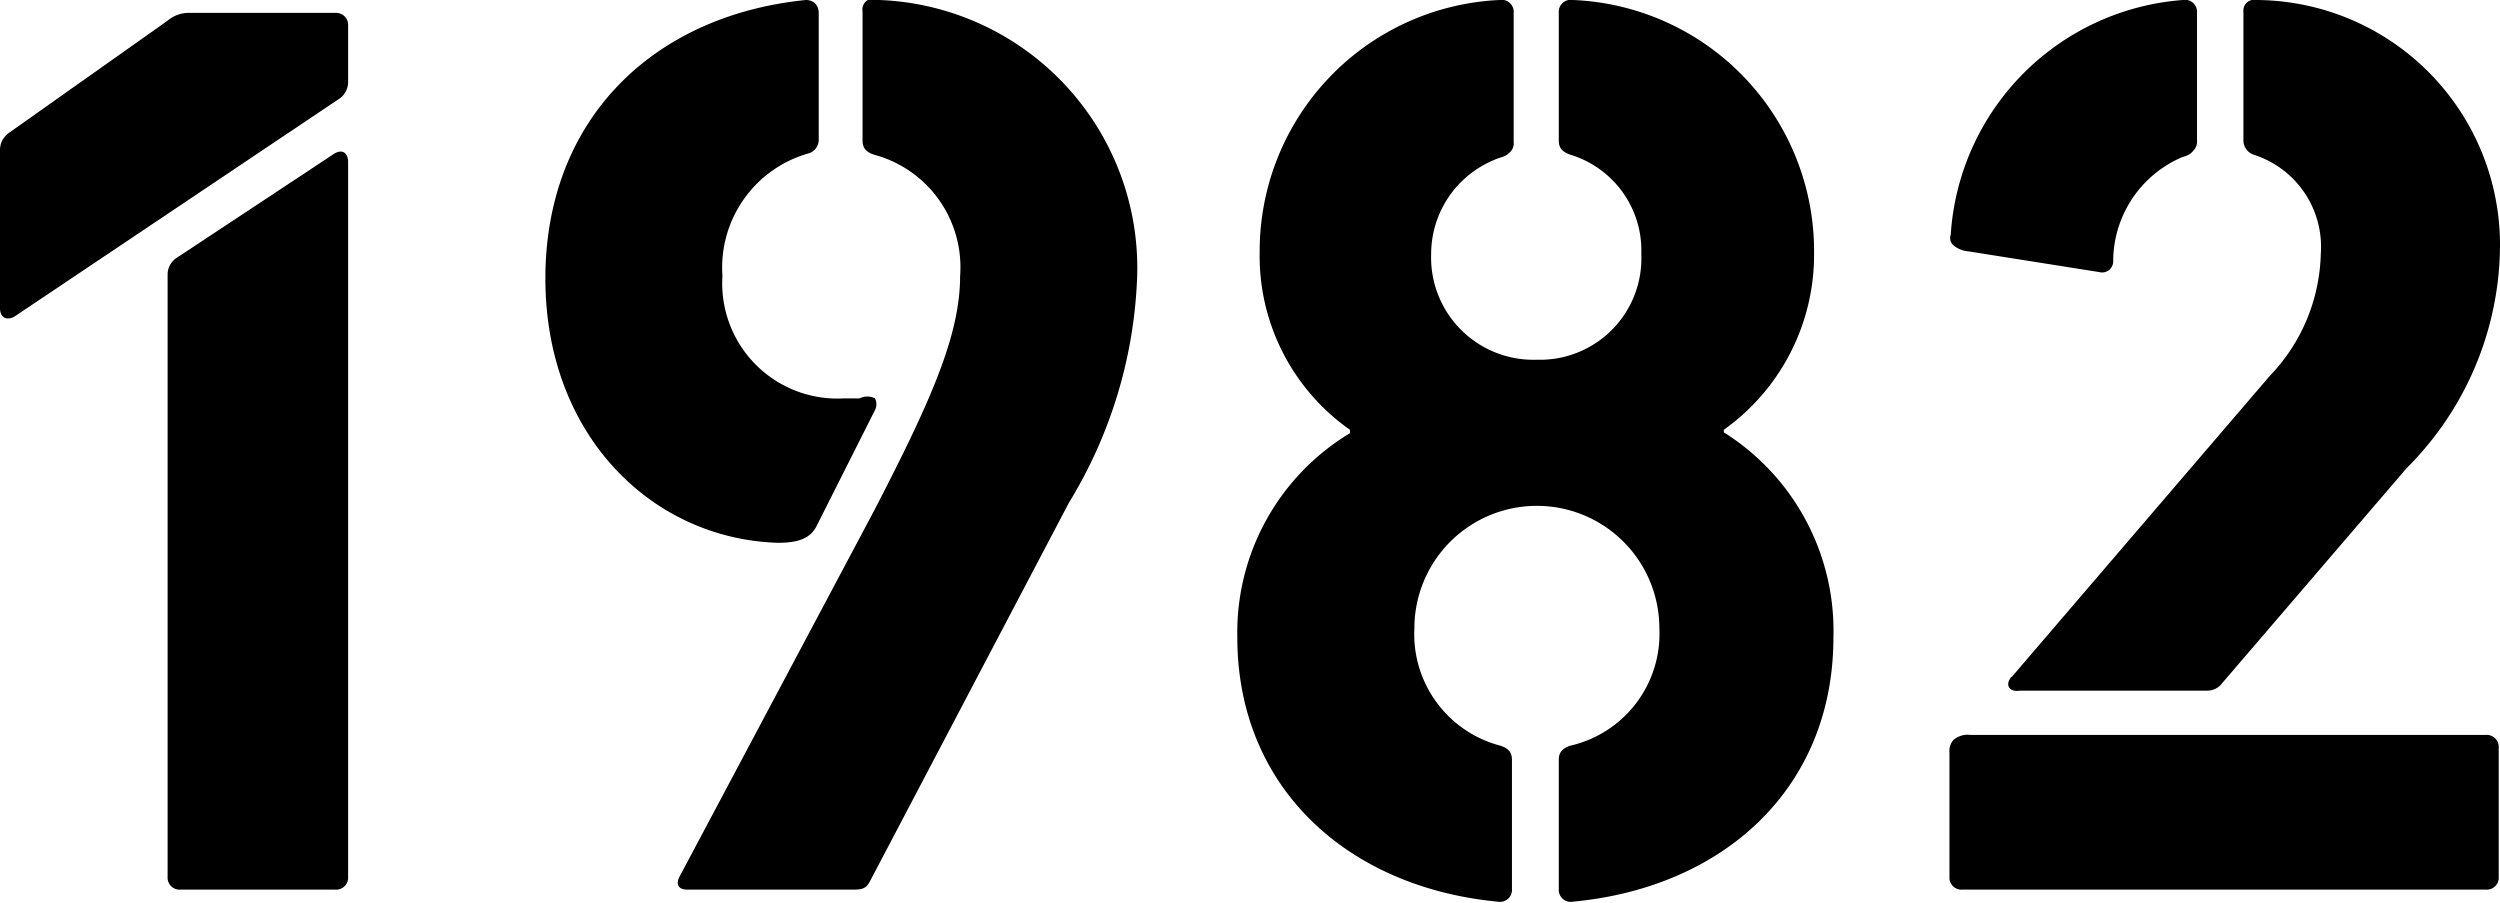
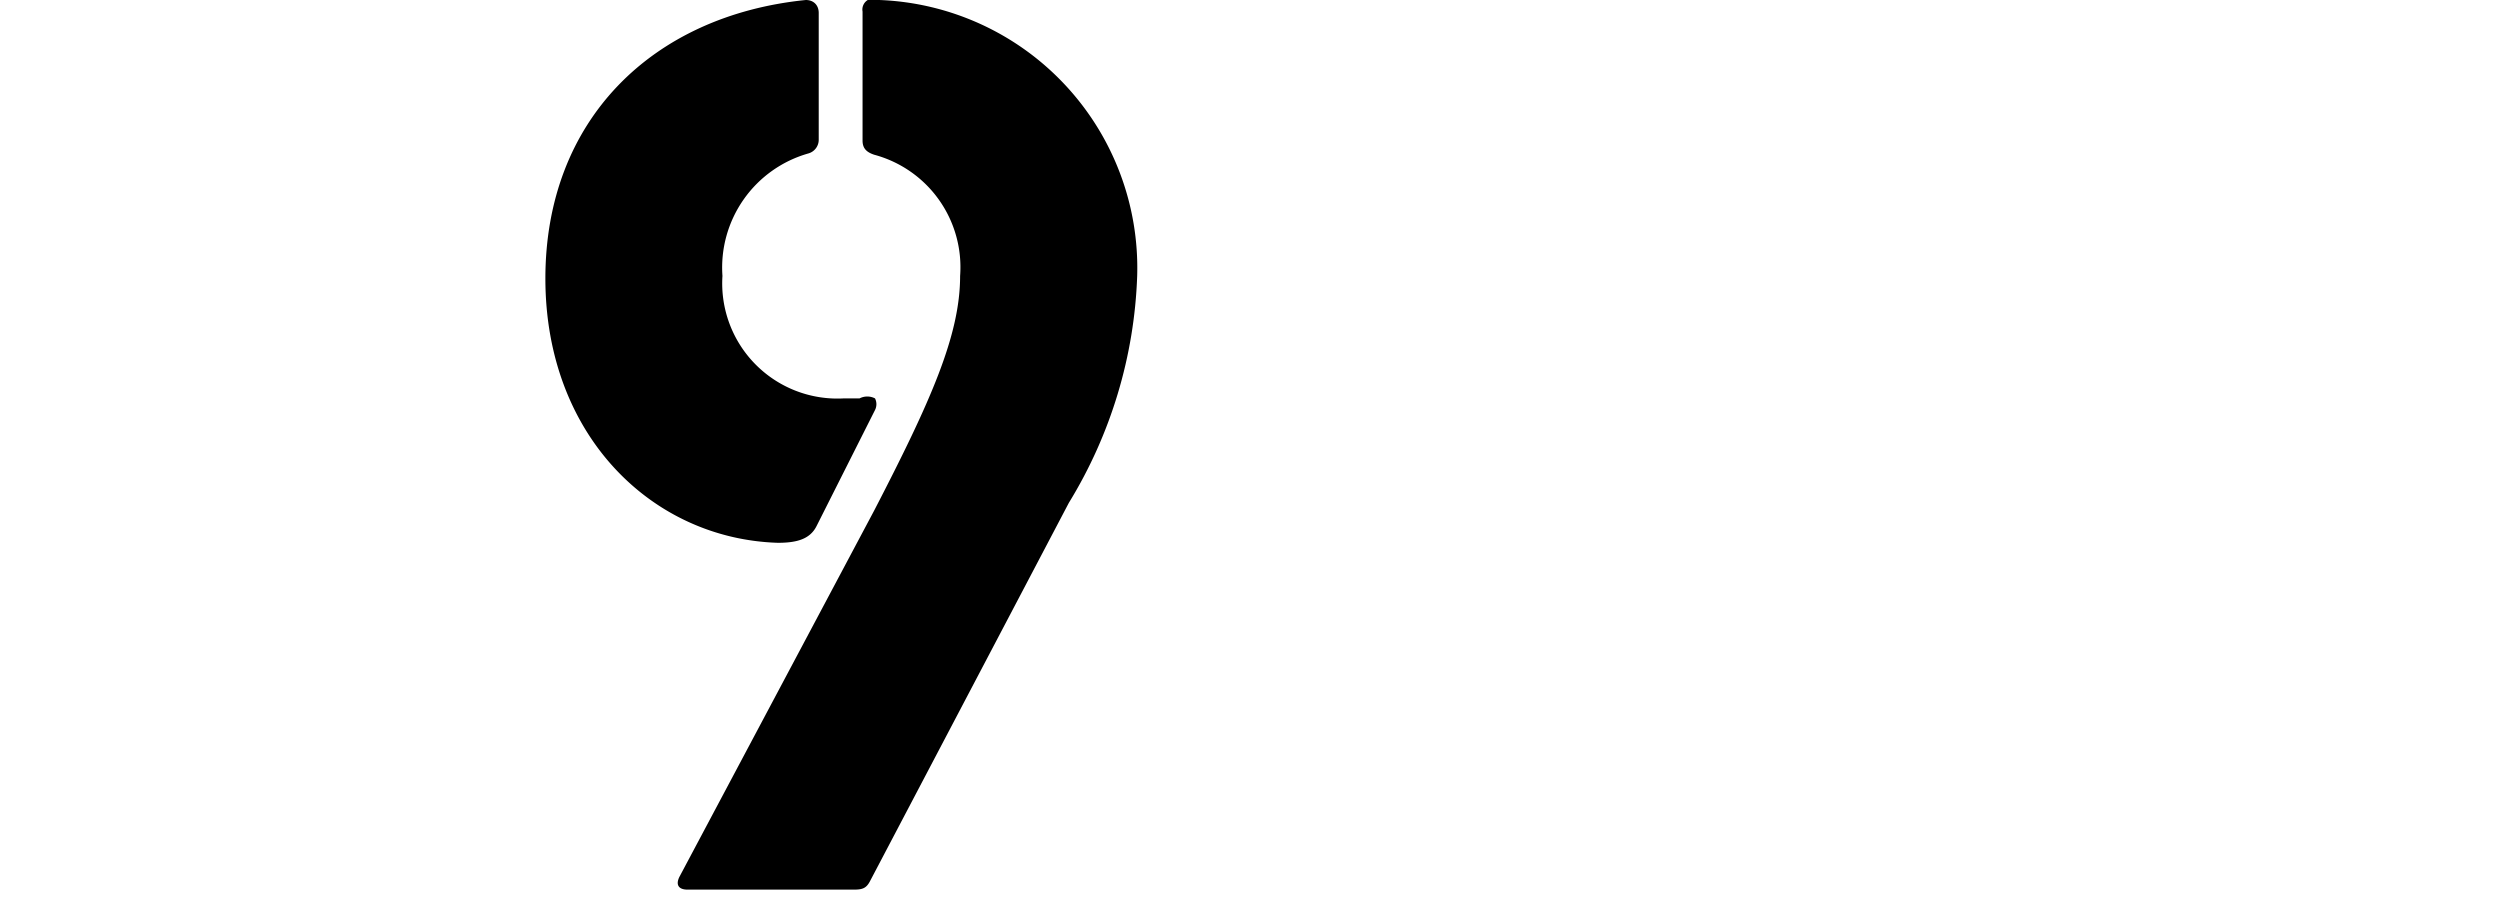
<svg xmlns="http://www.w3.org/2000/svg" viewBox="0 0 58.17 21.01">
  <g id="レイヤー_2" data-name="レイヤー 2">
    <g id="レイヤー_1-2" data-name="レイヤー 1">
-       <path d="M0,3.51a.49.49,0,0,1,.21-.42L3.9.48A.76.76,0,0,1,4.41.3H7.8a.28.28,0,0,1,.3.3V1.89a.48.48,0,0,1-.18.39L.36,7.35C.18,7.47,0,7.41,0,7.17ZM3.9,6.39A.46.46,0,0,1,4.11,6l3.63-2.4c.21-.15.36-.06.36.18V20.4a.28.28,0,0,1-.3.3H4.2a.28.28,0,0,1-.3-.3Z" />
      <path d="M12.69,6.48c0-3.69,2.49-6.12,6.06-6.48.18,0,.3.12.3.3V3.24a.33.33,0,0,1-.24.33,2.76,2.76,0,0,0-2,2.85,2.68,2.68,0,0,0,2.82,2.85H20a.39.39,0,0,1,.36,0,.3.3,0,0,1,0,.27L19,12.24c-.15.3-.45.39-.9.39C15.18,12.54,12.69,10.14,12.69,6.48ZM15.81,20.4l4.53-8.52c1.32-2.55,2-4.08,2-5.46a2.71,2.71,0,0,0-2-2.82c-.18-.06-.27-.15-.27-.33v-3A.26.26,0,0,1,20.46,0a6.24,6.24,0,0,1,6,6.42,10.81,10.81,0,0,1-1.59,5.28l-4.62,8.79c-.09.18-.18.21-.39.21H16C15.78,20.7,15.72,20.58,15.81,20.4Z" />
-       <path d="M31.41,10.08V10a4.94,4.94,0,0,1-2.1-4.14A5.85,5.85,0,0,1,34.89,0a.28.28,0,0,1,.33.3v3a.29.29,0,0,1-.12.27c-.09.09-.21.09-.33.15A2.37,2.37,0,0,0,33.3,5.91a2.38,2.38,0,0,0,2.46,2.46,2.36,2.36,0,0,0,2.43-2.46A2.33,2.33,0,0,0,36.54,3.6c-.18-.06-.27-.15-.27-.33V.3A.28.28,0,0,1,36.6,0a5.85,5.85,0,0,1,5.61,5.88A5,5,0,0,1,40.11,10v.06a5.45,5.45,0,0,1,2.55,4.77c0,3.51-2.55,5.82-6.06,6.15a.28.28,0,0,1-.33-.3v-3c0-.18.09-.27.27-.33a2.67,2.67,0,0,0,2.07-2.73,2.85,2.85,0,0,0-5.7,0,2.68,2.68,0,0,0,2,2.73c.18.06.27.15.27.33v3a.28.28,0,0,1-.33.3c-3.48-.33-6.06-2.64-6.06-6.15A5.41,5.41,0,0,1,31.41,10.08Z" />
-       <path d="M45.36,20.4V17.52a.4.4,0,0,1,.09-.3.5.5,0,0,1,.39-.12h12a.28.28,0,0,1,.3.3v3a.28.28,0,0,1-.3.3H45.66A.28.28,0,0,1,45.36,20.4Zm.45-14.55a.63.63,0,0,1-.33-.12.23.23,0,0,1-.09-.27A5.85,5.85,0,0,1,50.79,0a.28.28,0,0,1,.33.3V3.27a.3.3,0,0,1-.09.24c-.09.12-.21.12-.33.18a2.64,2.64,0,0,0-1.53,2.37.26.26,0,0,1-.33.27Zm1,9.9,6-7A4.24,4.24,0,0,0,54,5.91,2.25,2.25,0,0,0,52.44,3.6a.35.35,0,0,1-.24-.33v-3A.25.25,0,0,1,52.5,0a5.7,5.7,0,0,1,5.67,5.76A7.36,7.36,0,0,1,56,10.89l-4.29,5a.43.43,0,0,1-.36.18H47C46.74,16.11,46.65,15.93,46.8,15.75Z" />
    </g>
  </g>
</svg>